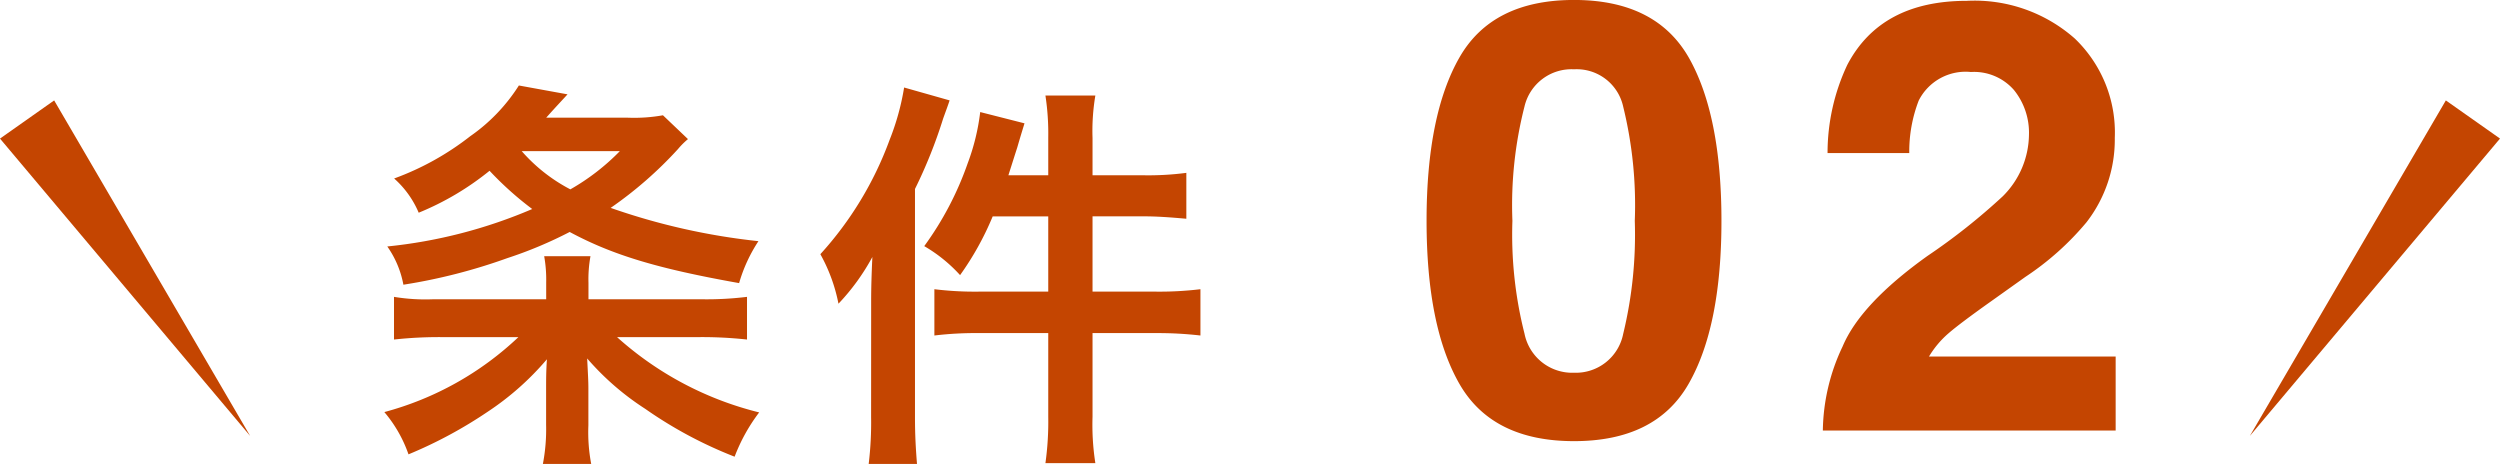
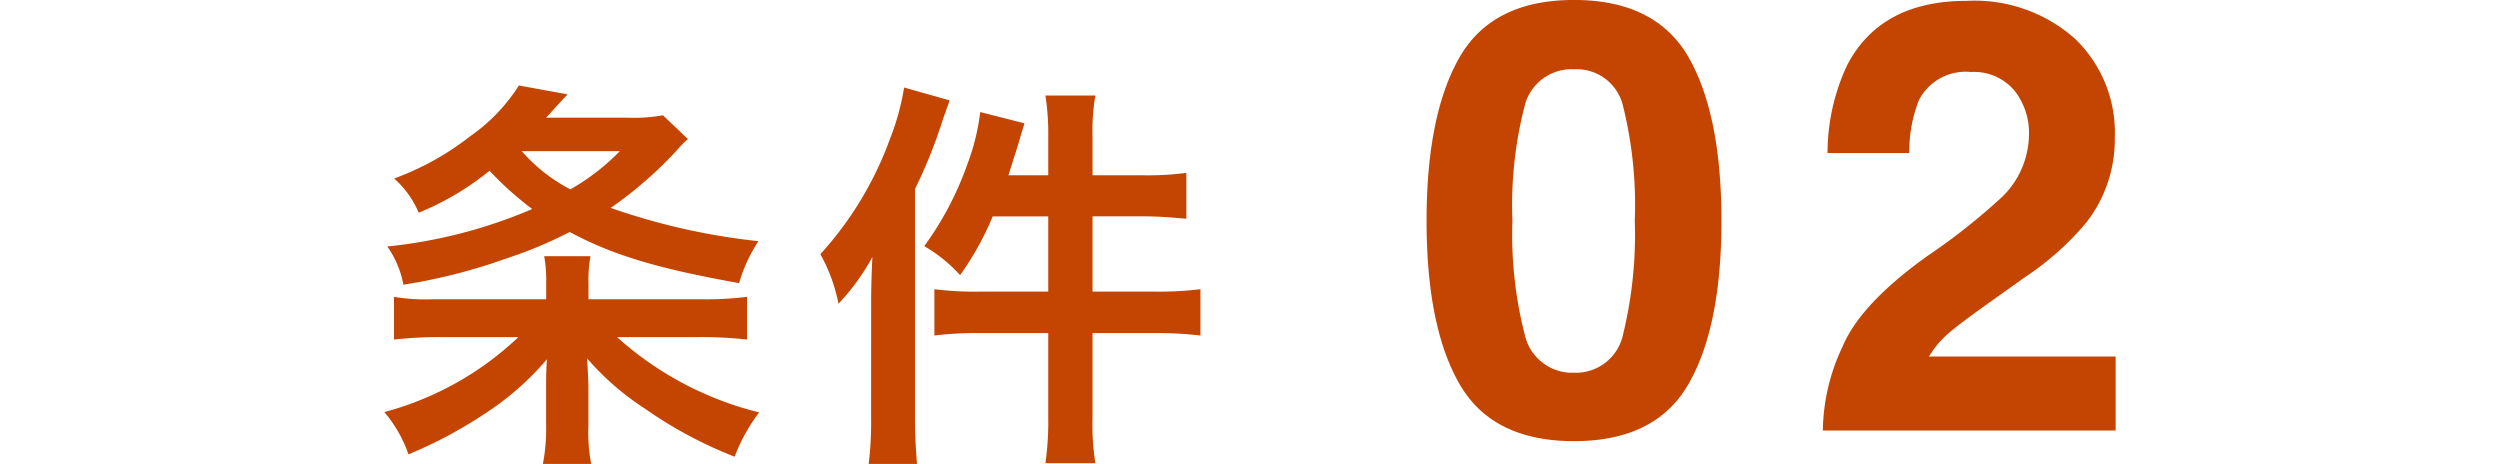
<svg xmlns="http://www.w3.org/2000/svg" width="149.027" height="27.656" viewBox="0 0 149.027 27.656">
  <g id="step" transform="translate(-645.039 -6629.336)">
-     <path id="パス_9771" data-name="パス 9771" d="M11.683,0l3.228,2.274L0,20Z" transform="translate(779.155 6635.322)" fill="#c44501" />
    <path id="パス_11776" data-name="パス 11776" d="M-39.723-7.824v-.984a7.735,7.735,0,0,1,.12-1.584h-2.76a7.921,7.921,0,0,1,.12,1.56v1.008h-6.744a11.458,11.458,0,0,1-2.328-.144v2.544a24.6,24.6,0,0,1,2.9-.144H-43.9A18.6,18.6,0,0,1-51.891-1.1a7.916,7.916,0,0,1,1.44,2.52,26.545,26.545,0,0,0,4.728-2.544A16.714,16.714,0,0,0-42.2-4.248c-.048.72-.048,1.224-.048,1.752v2.16a10.969,10.969,0,0,1-.192,2.328h2.88a10.129,10.129,0,0,1-.168-2.3V-2.52c0-.432-.024-.792-.072-1.776a16.023,16.023,0,0,0,3.456,3A25.312,25.312,0,0,0-31.011,1.56a10.537,10.537,0,0,1,1.464-2.64,19.748,19.748,0,0,1-8.472-4.488H-33.2a24.752,24.752,0,0,1,2.928.144V-7.968A19.852,19.852,0,0,1-33-7.824Zm4.44-10.968a9.707,9.707,0,0,1-2.088.144h-4.872c.624-.7,1.056-1.152,1.272-1.392l-2.9-.528a10.587,10.587,0,0,1-2.9,3.024,16.544,16.544,0,0,1-4.536,2.52,5.682,5.682,0,0,1,1.464,2.04,16.744,16.744,0,0,0,4.224-2.5,19.4,19.4,0,0,0,2.544,2.28,29.44,29.44,0,0,1-8.64,2.232,5.793,5.793,0,0,1,.96,2.28,33.619,33.619,0,0,0,6.192-1.584,24.852,24.852,0,0,0,3.72-1.56c2.544,1.368,5.232,2.184,10.1,3.048a9.155,9.155,0,0,1,1.152-2.5A39.054,39.054,0,0,1-38.4-13.272a23.568,23.568,0,0,0,4.008-3.5,4.638,4.638,0,0,1,.6-.6Zm-2.568,2.136a13.328,13.328,0,0,1-2.952,2.28,9.963,9.963,0,0,1-2.9-2.28Zm25.536,1.44h-2.376c.192-.6.288-.912.528-1.656.216-.744.264-.888.432-1.44l-2.64-.672a13.015,13.015,0,0,1-.744,3.048,18.952,18.952,0,0,1-2.592,4.944,8.975,8.975,0,0,1,2.136,1.728,17.445,17.445,0,0,0,1.944-3.5h3.312V-8.28h-4.1a19.792,19.792,0,0,1-2.688-.144v2.76a20.542,20.542,0,0,1,2.688-.144h4.1V-.816a17.855,17.855,0,0,1-.168,2.76h2.976a14.829,14.829,0,0,1-.168-2.76V-5.808h3.792a22.163,22.163,0,0,1,2.64.144v-2.76a20.542,20.542,0,0,1-2.688.144H-9.675v-4.488h3.024c.768,0,1.488.048,2.568.144V-15.36a17.345,17.345,0,0,1-2.592.144h-3v-2.208a12.7,12.7,0,0,1,.168-2.544h-2.976a15.038,15.038,0,0,1,.168,2.52Zm-10.56,14.4a20.5,20.5,0,0,1-.144,2.808h2.88c-.072-.912-.12-1.7-.12-2.784V-14.4a28.909,28.909,0,0,0,1.68-4.2c.216-.6.264-.72.384-1.08l-2.712-.768a14.829,14.829,0,0,1-.864,3.12A20.668,20.668,0,0,1-25.9-10.512a9.989,9.989,0,0,1,1.08,2.952A13.024,13.024,0,0,0-22.8-10.344c-.048,1.056-.072,1.824-.072,2.64ZM19.027.633q-4.869,0-6.829-3.41T10.237-12.5q0-6.311,1.96-9.738t6.829-3.428q4.869,0,6.838,3.428,1.951,3.428,1.951,9.738t-1.96,9.721Q23.9.633,19.027.633Zm2.936-6.416a25.078,25.078,0,0,0,.686-6.715,24.6,24.6,0,0,0-.694-6.82,2.836,2.836,0,0,0-2.927-2.215,2.878,2.878,0,0,0-2.953,2.215,23.741,23.741,0,0,0-.721,6.82,24.008,24.008,0,0,0,.721,6.724,2.9,2.9,0,0,0,2.953,2.329A2.877,2.877,0,0,0,21.962-5.783ZM45.25-20.3a3.157,3.157,0,0,0-2.566-1.072,3.13,3.13,0,0,0-3.111,1.705,8.456,8.456,0,0,0-.562,3.129H34.14A12.314,12.314,0,0,1,35.318-21.8q2-3.814,7.119-3.814a9.027,9.027,0,0,1,6.434,2.241,7.75,7.75,0,0,1,2.391,5.933,8.032,8.032,0,0,1-1.687,5.027,16.812,16.812,0,0,1-3.639,3.252l-2,1.424Q42.05-6.4,41.356-5.8a5.666,5.666,0,0,0-1.169,1.389H51.314V0H33.859a11.977,11.977,0,0,1,1.178-5.01q1.072-2.549,5.063-5.4a37.125,37.125,0,0,0,4.482-3.551,5.248,5.248,0,0,0,1.564-3.656A4.05,4.05,0,0,0,45.25-20.3Z" transform="translate(719.841 6655)" fill="#c44501" />
-     <path id="パス_9653" data-name="パス 9653" d="M3.228,0,0,2.275,14.911,20Z" transform="translate(645.039 6635.322)" fill="#c44501" />
  </g>
</svg>